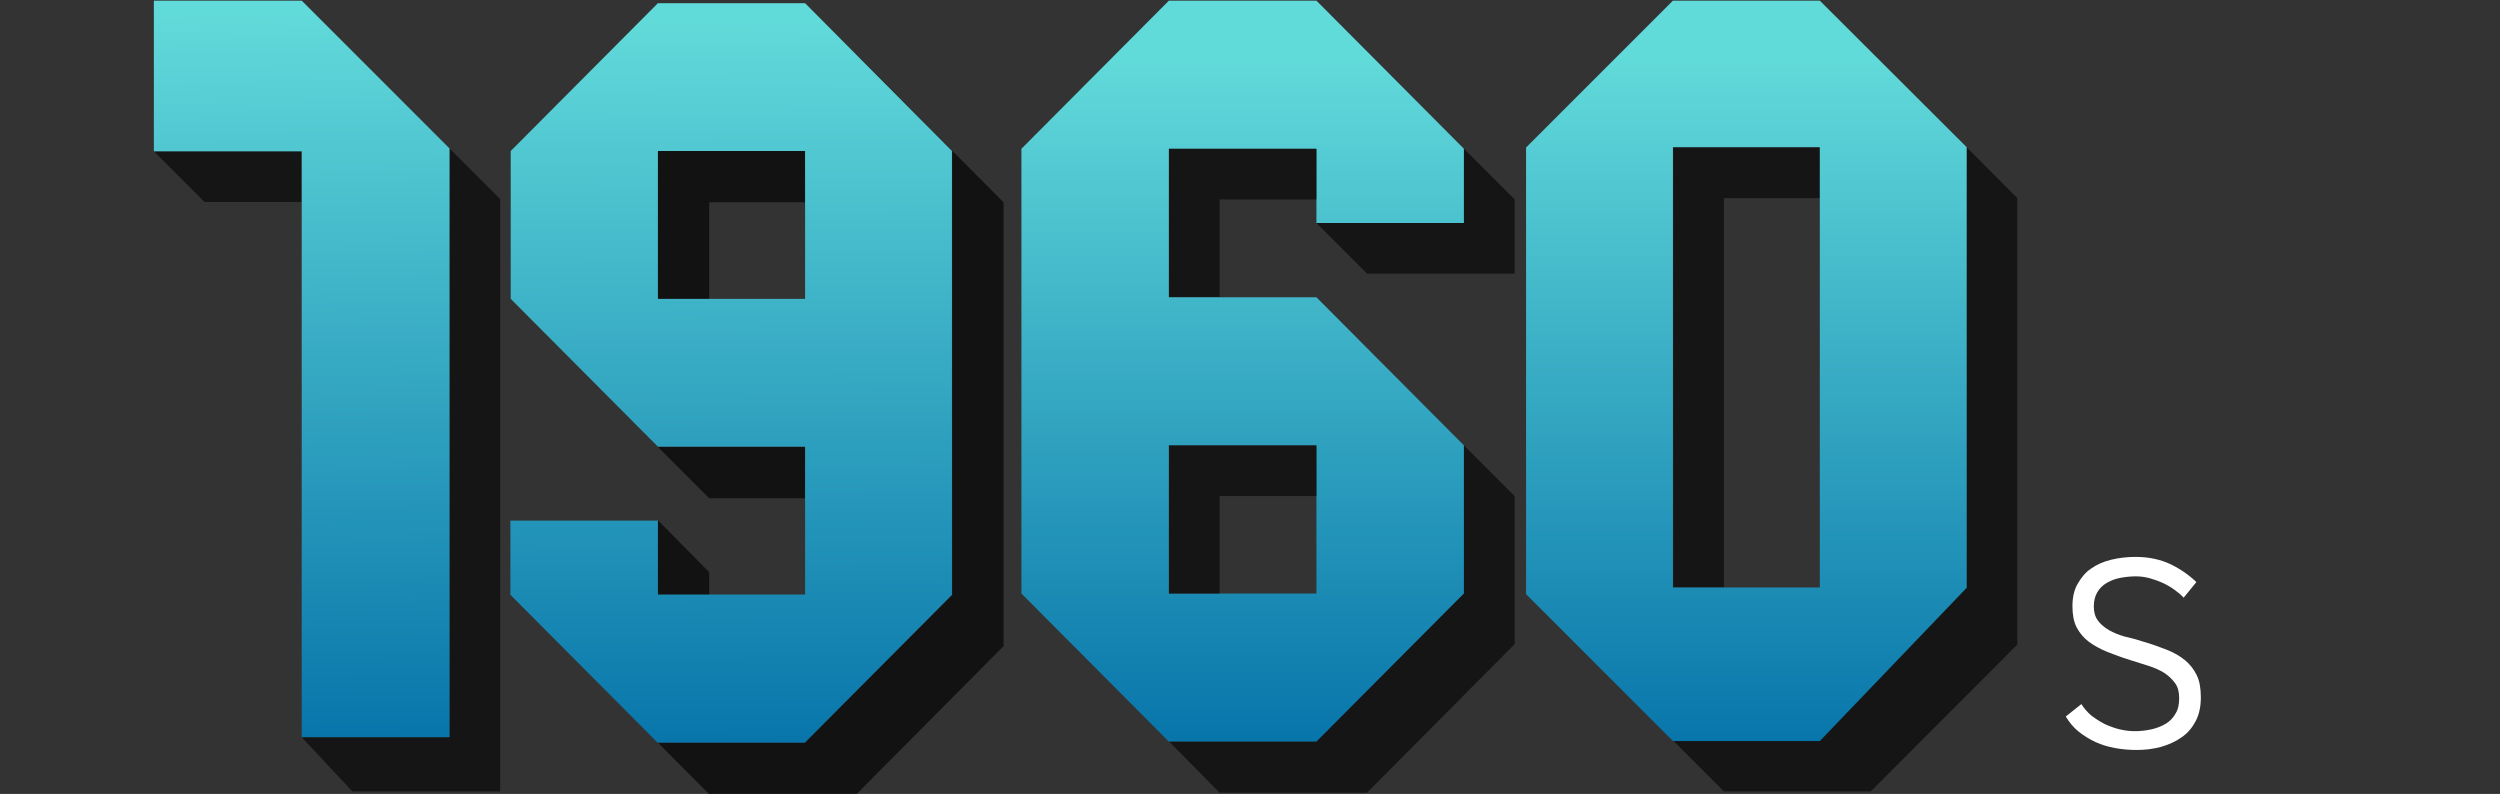
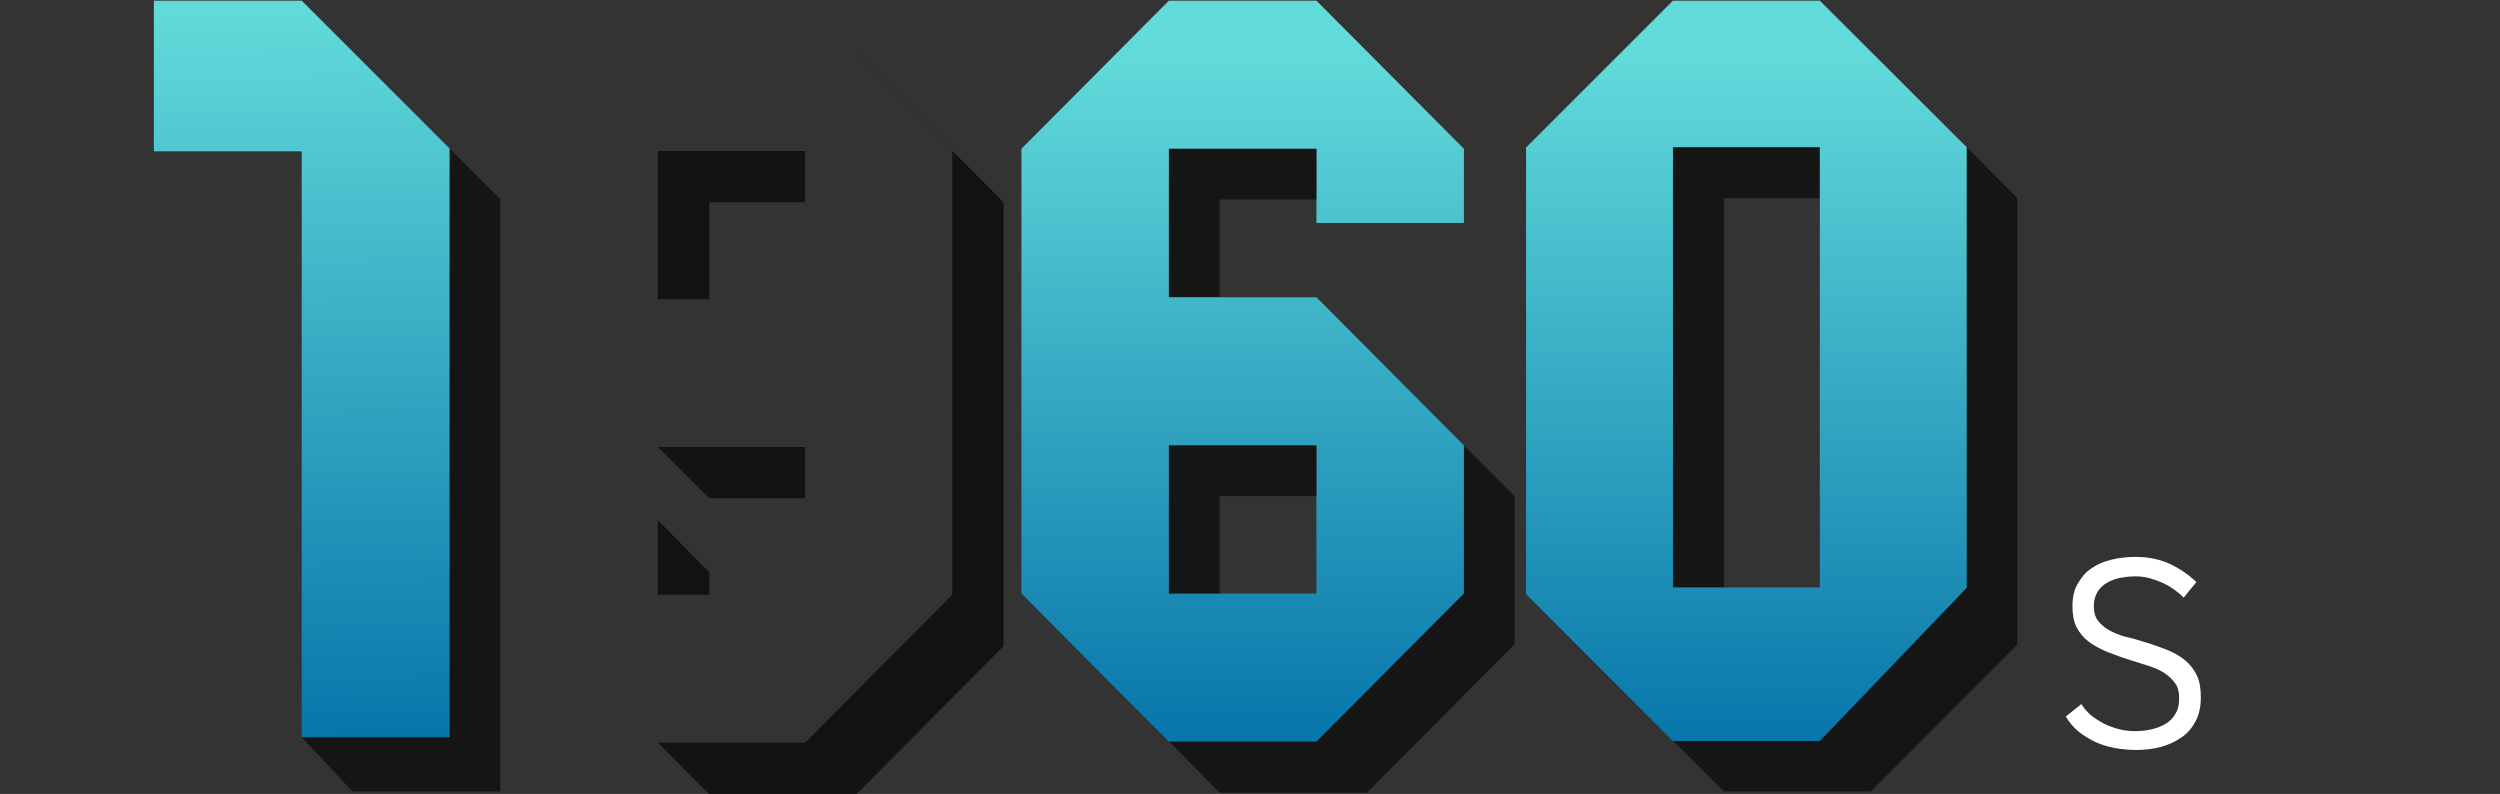
<svg xmlns="http://www.w3.org/2000/svg" version="1.1" x="0px" y="0px" viewBox="0 0 784.7 249.2" style="enable-background:new 0 0 784.7 249.2;" xml:space="preserve">
  <rect x="0" y="0" width="784.7" height="249.2" fill="#333333" stroke="none" />
  <style type="text/css">
	.st0{display:none;}
	.st1{display:inline;fill:#4C1818;}
	.st2{opacity:0.65;}
	.st3{fill:#050505;}
	.st4{opacity:0.85;fill:url(#SVGID_1_);enable-background:new    ;}
	.st5{opacity:0.85;fill:url(#SVGID_2_);enable-background:new    ;}
	.st6{opacity:0.85;fill:url(#SVGID_3_);enable-background:new    ;}
	.st7{opacity:0.85;fill:url(#SVGID_4_);enable-background:new    ;}
	.st8{fill:#FFFFFF;}
</style>
  <g id="Capa_2" class="st0">
    <rect y="1.2" class="st1" width="788" height="249" />
  </g>
  <g id="Capa_1">
    <g class="st2">
      <polygon class="st3" points="541.1,62.2 571.2,62.2 571.2,46.2 525.2,46.2 525.2,184.4 541.1,184.4   " />
      <polygon class="st3" points="633.2,62.2 617.3,46.2 617.3,46.2 617.3,46.2 617.3,184.4 571.2,232.5 525.2,232.5 541.1,248.4     587.2,248.4 633.2,202.3 633.2,62.2   " />
    </g>
    <linearGradient id="SVGID_1_" gradientUnits="userSpaceOnUse" x1="548.15" y1="239.492" x2="548.15" y2="25.166" gradientTransform="matrix(1 0 0 -1 0 258.333)">
      <stop offset="0" style="stop-color:#69F7F7" />
      <stop offset="1" style="stop-color:#0081BF" />
    </linearGradient>
    <path class="st4" d="M617.3,46.2l-46.1-46h-46.1L479,46.3l0,0l0,0v140.2l46.1,46.1h46.1l46.1-48.1V46.2L617.3,46.2L617.3,46.2z    M571.2,184.4h-46.1V46.2h46.1V184.4z" />
    <linearGradient id="SVGID_2_" gradientUnits="userSpaceOnUse" x1="390.05" y1="239.653" x2="390.05" y2="27.172" gradientTransform="matrix(1 0 0 -1 0 258.333)">
      <stop offset="0" style="stop-color:#69F7F7" />
      <stop offset="1" style="stop-color:#0081BF" />
    </linearGradient>
    <path class="st5" d="M459.5,70V46.7L413.2,0.2h-46.3l-46.3,46.5v139.6l46.3,46.5h46.3l46.3-46.5v-46.5l-46.3-46.5h-46.3V46.7h46.3   V70H459.5z M413.2,139.8v46.5h-46.3v-46.5H413.2z" />
    <g class="st2">
      <polygon class="st3" points="366.9,186.3 382.8,186.3 382.8,155.7 413.2,155.7 413.2,139.8 366.9,139.8   " />
      <polygon class="st3" points="366.9,93.2 382.8,93.2 382.8,62.6 413.2,62.6 413.2,46.7 366.9,46.7   " />
      <polygon class="st3" points="459.5,139.8 459.5,186.3 413.2,232.8 367,232.8 382.8,248.8 429.1,248.8 475.4,202.2 475.4,155.7       " />
-       <polygon class="st3" points="459.5,46.7 459.5,70 413.2,70 429.1,85.9 475.4,85.9 475.4,62.6   " />
    </g>
    <g class="st2">
-       <polygon class="st3" points="94.7,47.5 48.3,47.5 64.2,63.4 94.7,63.4   " />
      <polygon class="st3" points="141.1,46.6 141.1,231.4 94.7,231.4 110.6,248.4 157,248.4 157,62.5   " />
    </g>
    <linearGradient id="SVGID_3_" gradientUnits="userSpaceOnUse" x1="94.093" y1="3.962" x2="97.273" y2="231.307">
      <stop offset="0" style="stop-color:#69F7F7" />
      <stop offset="1" style="stop-color:#0081BF" />
    </linearGradient>
    <polygon class="st6" points="94.7,0.2 48.3,0.2 48.3,47.5 94.7,47.5 94.7,185 94.7,185.9 94.7,231.4 141.1,231.4 141.1,46.6  " />
    <g class="st2">
      <polygon points="222.6,156.4 252.7,156.4 252.7,140.3 206.5,140.3   " />
      <polygon points="206.5,93.9 222.6,93.9 222.6,63.5 252.7,63.5 252.7,47.4 206.5,47.4   " />
      <polygon points="268.8,17.1 268.7,17.1 298.9,47.4 298.9,186.7 252.7,233.1 206.5,233.1 222.6,249.3 268.8,249.3 315,202.8     315,63.5   " />
      <polygon points="222.6,179.6 206.5,163.3 206.5,186.7 222.6,186.7   " />
    </g>
    <linearGradient id="SVGID_4_" gradientUnits="userSpaceOnUse" x1="229.075" y1="6.646" x2="230.075" y2="233.147">
      <stop offset="0" style="stop-color:#69F7F7" />
      <stop offset="1" style="stop-color:#0081BF" />
    </linearGradient>
-     <path class="st7" d="M160.2,163.5v23.2l46.2,46.4h46.2l46.2-46.4V47.4L252.7,1h-46.2l-46.2,46.4v46.4l46.2,46.4h46.2v46.4h-46.2   v-23.2H160.2z M206.5,93.9V47.4h46.2v46.4H206.5z" />
    <g>
      <g>
        <path class="st8" d="M672.4,201.3c2.8,0.8,5.3,1.7,7.6,2.6c2.3,0.9,4.2,2,5.8,3.3c1.6,1.3,2.8,2.9,3.7,4.7s1.3,4.2,1.3,7     c0,2.8-0.5,5.3-1.6,7.4c-1.1,2.1-2.5,3.8-4.4,5.1c-1.8,1.3-4,2.3-6.4,3c-2.5,0.7-5.1,1-7.9,1c-2.2,0-4.4-0.2-6.6-0.6     c-2.2-0.4-4.2-1-6.2-1.9c-1.9-0.9-3.7-2-5.3-3.3c-1.6-1.3-2.9-2.9-4-4.7l4.9-3.9c0.8,1.3,1.8,2.4,3,3.5c1.3,1,2.7,1.9,4.2,2.7     c1.5,0.7,3.1,1.3,4.7,1.7c1.7,0.4,3.3,0.6,4.8,0.6c1.9,0,3.6-0.2,5.4-0.6c1.7-0.4,3.2-1,4.5-1.8c1.3-0.8,2.3-1.9,3-3.2     c0.8-1.3,1.1-2.9,1.1-4.8s-0.4-3.5-1.3-4.7c-0.9-1.2-2-2.3-3.4-3.2c-1.4-0.9-3.1-1.6-4.9-2.2c-1.9-0.6-3.8-1.2-5.7-1.8     c-2.6-0.8-5-1.7-7.3-2.6c-2.2-0.9-4.2-2-5.8-3.2c-1.6-1.2-2.9-2.8-3.8-4.5c-0.9-1.8-1.3-4-1.3-6.6c0-2.7,0.5-5.1,1.6-7     s2.4-3.6,4.2-4.8c1.8-1.3,3.9-2.2,6.3-2.8c2.4-0.6,5-0.9,7.7-0.9c4.2,0,7.8,0.8,11,2.3c3.1,1.5,5.8,3.4,8.1,5.6l-4,4.9     c-0.8-0.9-1.8-1.7-2.9-2.5c-1.1-0.8-2.3-1.5-3.6-2.1c-1.3-0.6-2.7-1.1-4.1-1.5c-1.5-0.4-2.9-0.6-4.4-0.6c-1.7,0-3.4,0.2-5,0.5     c-1.6,0.3-3,0.9-4.2,1.6c-1.2,0.7-2.2,1.7-2.9,2.9c-0.7,1.2-1.1,2.7-1.1,4.4c0,1.8,0.4,3.3,1.3,4.5c0.9,1.2,2.1,2.2,3.5,3     c1.4,0.8,3.1,1.5,4.9,2C668.7,200.2,670.6,200.7,672.4,201.3z" />
      </g>
    </g>
  </g>
</svg>